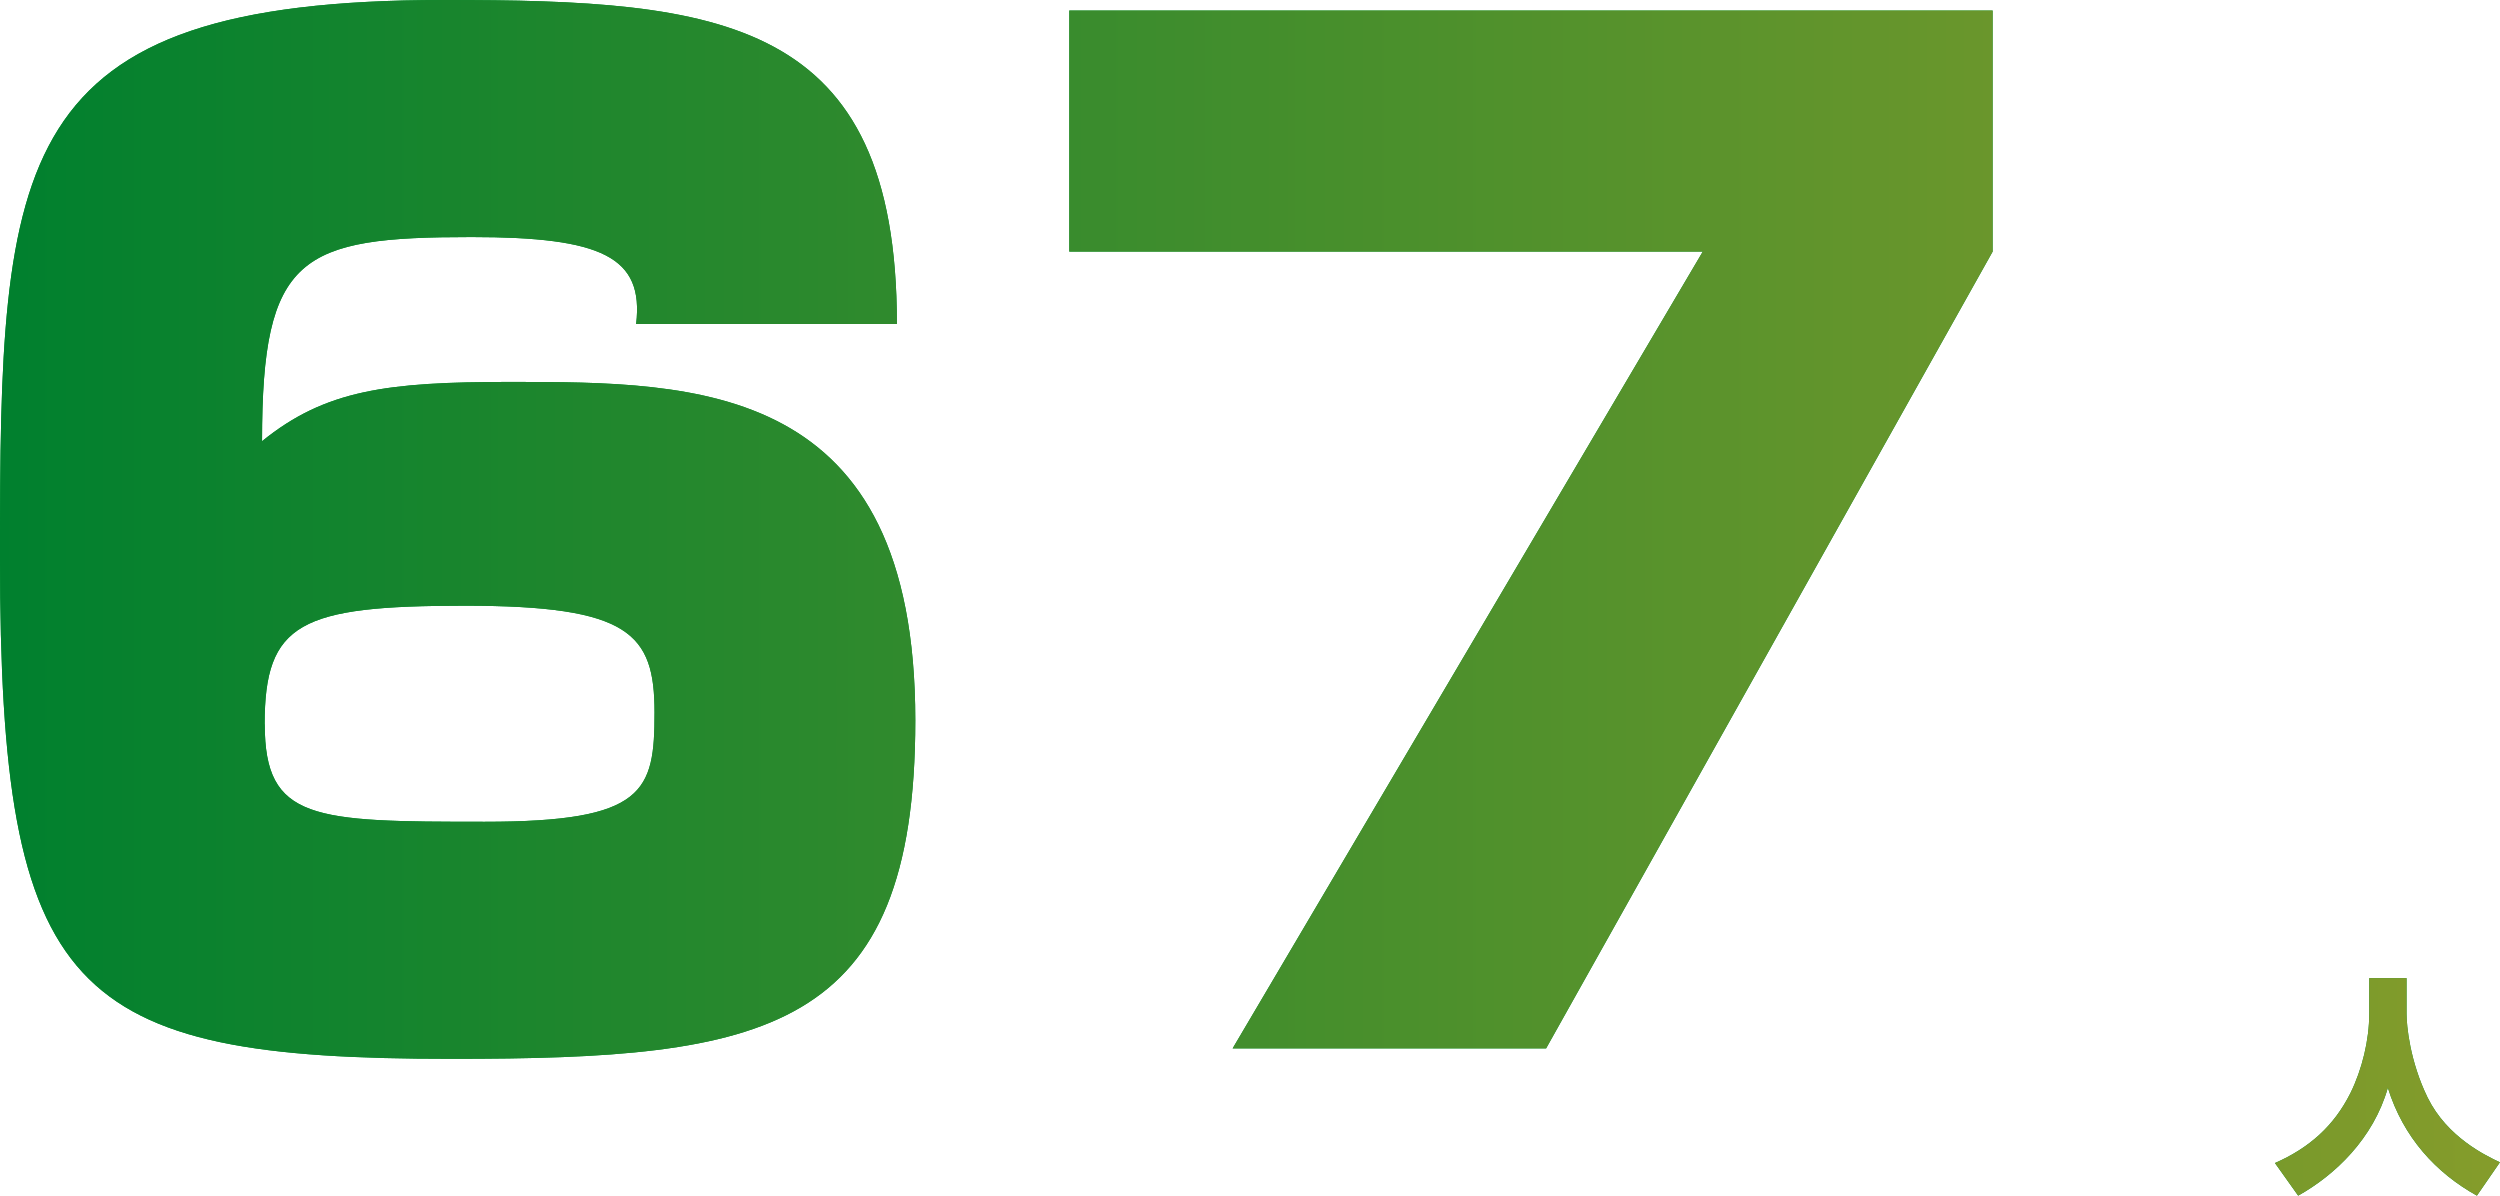
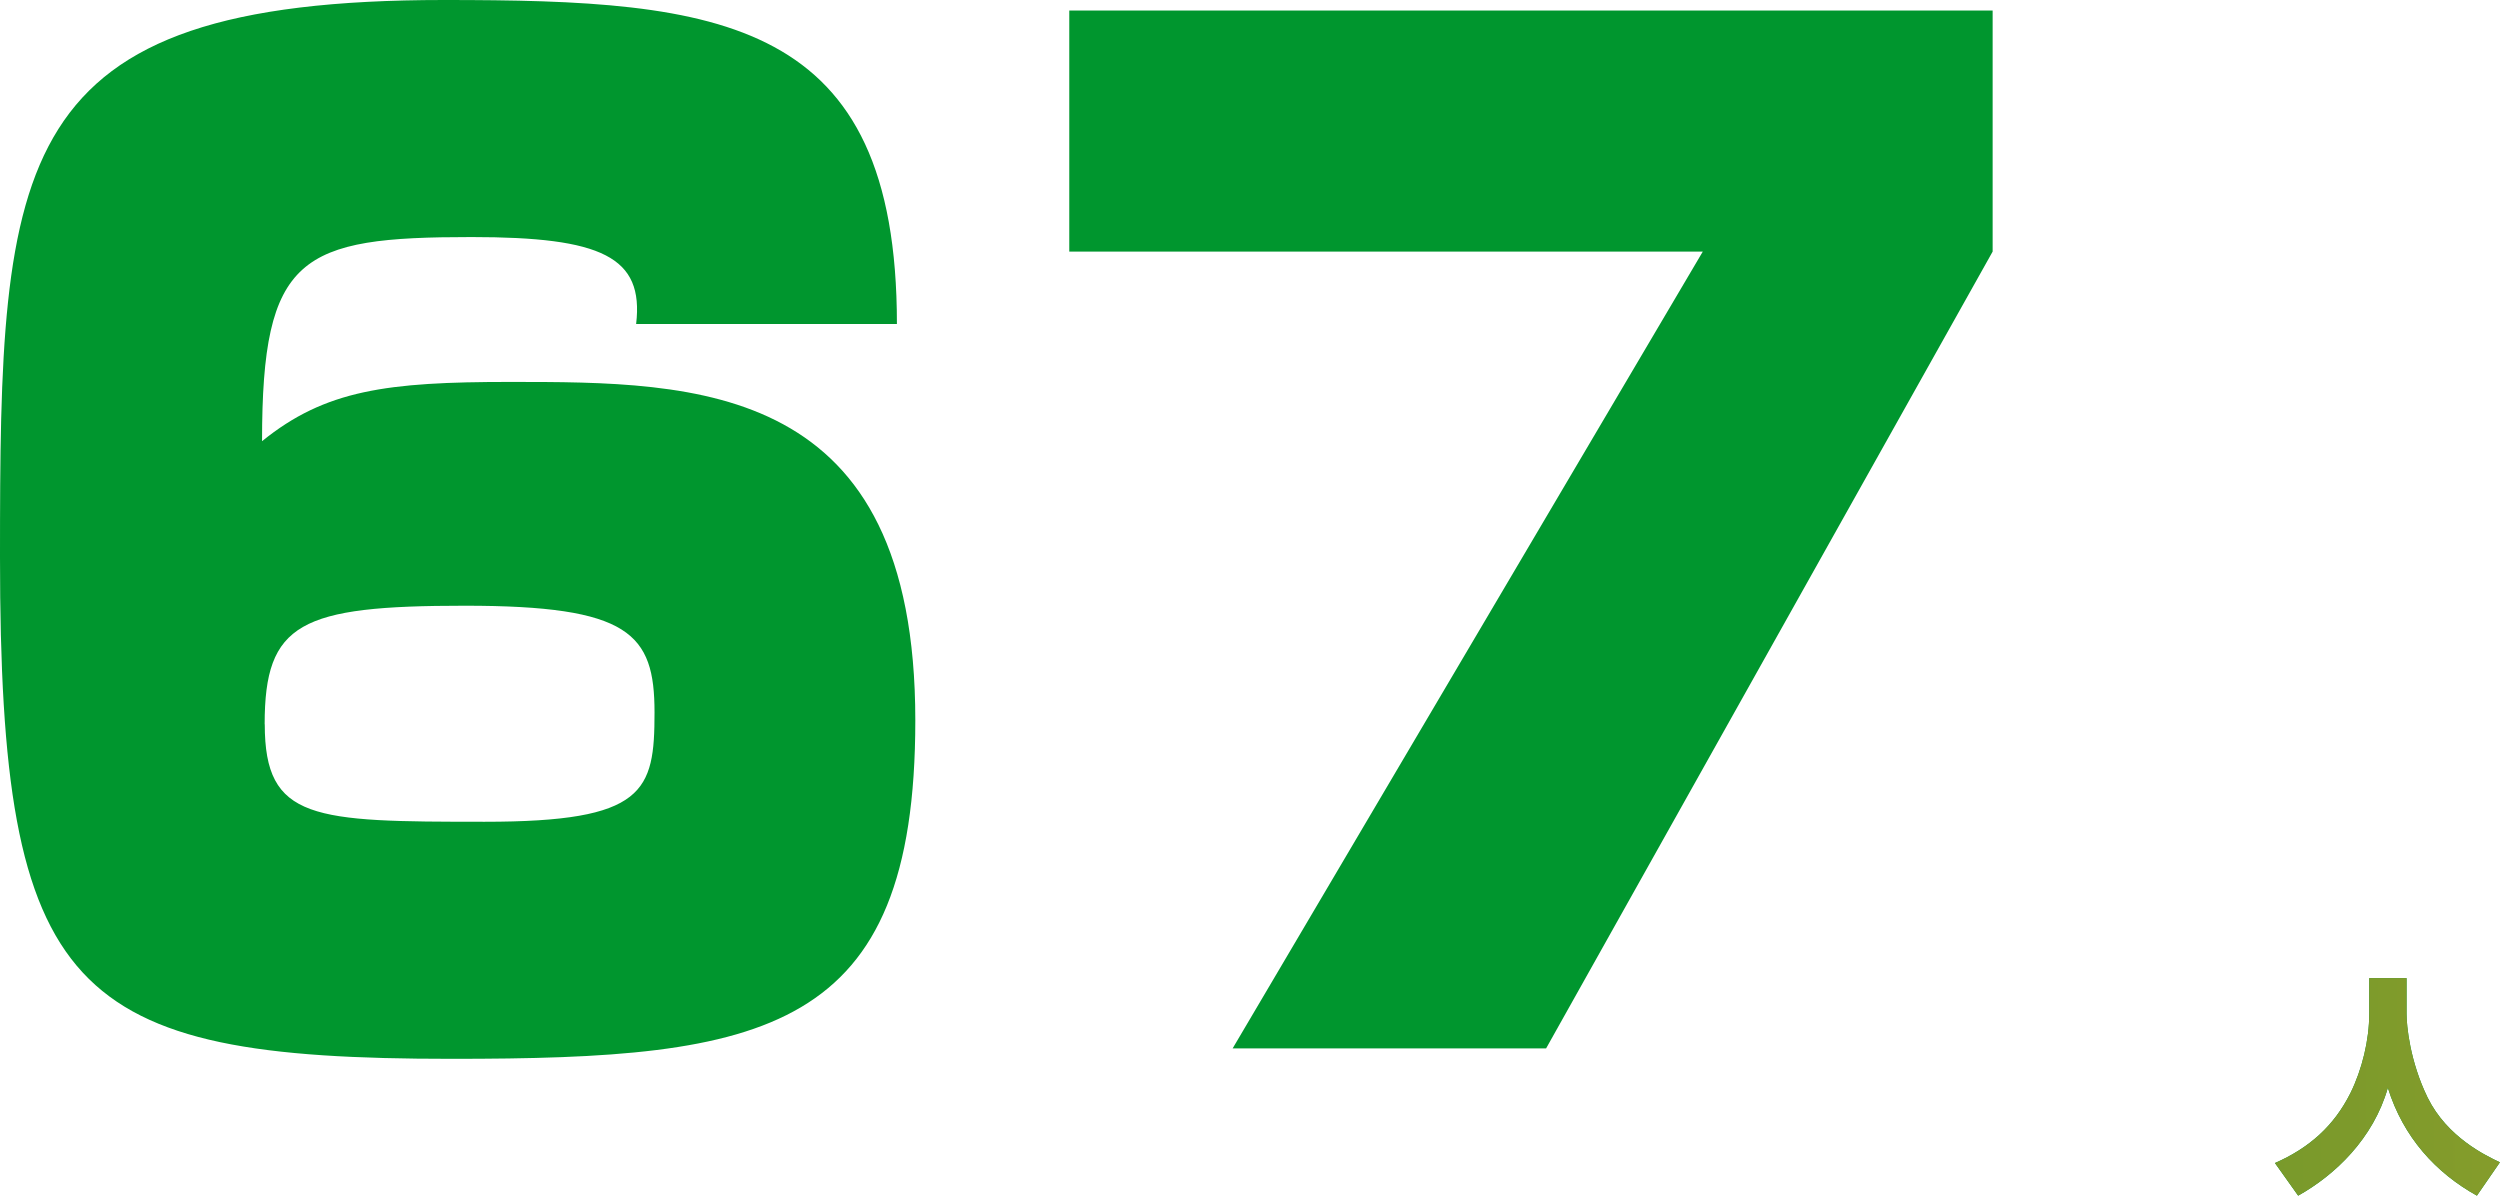
<svg xmlns="http://www.w3.org/2000/svg" id="_レイヤー_2" data-name="レイヤー 2" viewBox="0 0 239.18 114.39">
  <defs>
    <style>
      .cls-1 {
        isolation: isolate;
      }

      .cls-2 {
        fill: #00962e;
      }

      .cls-3 {
        fill: url(#_名称未設定グラデーション_70);
      }
    </style>
    <linearGradient id="_名称未設定グラデーション_70" data-name="名称未設定グラデーション 70" x1="0" y1="57.2" x2="239.18" y2="57.2" gradientUnits="userSpaceOnUse">
      <stop offset="0" stop-color="#00802e" />
      <stop offset="1" stop-color="#859c2b" />
    </linearGradient>
  </defs>
  <g id="_レイヤー_1-2" data-name="レイヤー 1">
    <g id="_グループ_121" data-name="グループ 121">
      <g>
        <g id="_67" data-name=" 67" class="cls-1">
          <g class="cls-1">
            <path class="cls-2" d="M60.86,31c.76-6.43-3.28-8.32-15.75-8.32-16.38,0-20.04,1.76-20.04,19.53,6.05-4.91,11.97-5.67,23.69-5.67,18.02,0,38.81,0,38.81,32.38,0,29.99-14.36,32.38-44.35,32.38C6.68,101.31,0,95.26,0,53.3,0,15.12.76,0,42.46,0c26.46,0,43.35,1.64,43.35,31h-24.95ZM25.33,69.3c0,9.2,4.66,9.32,21.04,9.32,15.37,0,16.25-2.9,16.25-10.46s-2.39-10.21-18.15-10.21-19.15,1.64-19.15,11.34Z" />
            <path class="cls-2" d="M190.64,1.01v23.06l-42.72,76.23h-29.99l44.98-76.23h-60.61V1.01h88.33Z" />
          </g>
        </g>
        <g id="_人" data-name="人" class="cls-1">
          <g class="cls-1">
            <path class="cls-2" d="M226.68,93.58h3.56v3.41c0,1.12.31,4.53,2.02,8.03,1.89,3.81,5.57,5.54,6.91,6.18l-2.2,3.19c-3.92-2.18-7.04-5.57-8.52-10.32-1.39,4.86-5.04,8.34-8.58,10.32l-2.22-3.12c3.3-1.45,5.65-3.56,7.22-6.69,1.12-2.27,1.8-5.08,1.8-7.59v-3.41Z" />
          </g>
        </g>
      </g>
      <g>
        <g id="_67-2" data-name=" 67">
          <g>
-             <path class="cls-3" d="M60.86,31c.76-6.43-3.28-8.32-15.75-8.32-16.38,0-20.04,1.76-20.04,19.53,6.05-4.91,11.97-5.67,23.69-5.67,18.02,0,38.81,0,38.81,32.38,0,29.99-14.36,32.38-44.35,32.38C6.68,101.31,0,95.26,0,53.3,0,15.12.76,0,42.46,0c26.46,0,43.35,1.64,43.35,31h-24.95ZM25.33,69.3c0,9.2,4.66,9.32,21.04,9.32,15.37,0,16.25-2.9,16.25-10.46s-2.39-10.21-18.15-10.21-19.15,1.64-19.15,11.34Z" />
-             <path class="cls-3" d="M190.64,1.01v23.06l-42.72,76.23h-29.99l44.98-76.23h-60.61V1.01h88.33Z" />
-           </g>
+             </g>
        </g>
        <g id="_人-2" data-name="人">
          <path class="cls-3" d="M226.68,93.58h3.56v3.41c0,1.12.31,4.53,2.02,8.03,1.89,3.81,5.57,5.54,6.91,6.18l-2.2,3.19c-3.92-2.18-7.04-5.57-8.52-10.32-1.39,4.86-5.04,8.34-8.58,10.32l-2.22-3.12c3.3-1.45,5.65-3.56,7.22-6.69,1.12-2.27,1.8-5.08,1.8-7.59v-3.41Z" />
        </g>
      </g>
    </g>
  </g>
</svg>